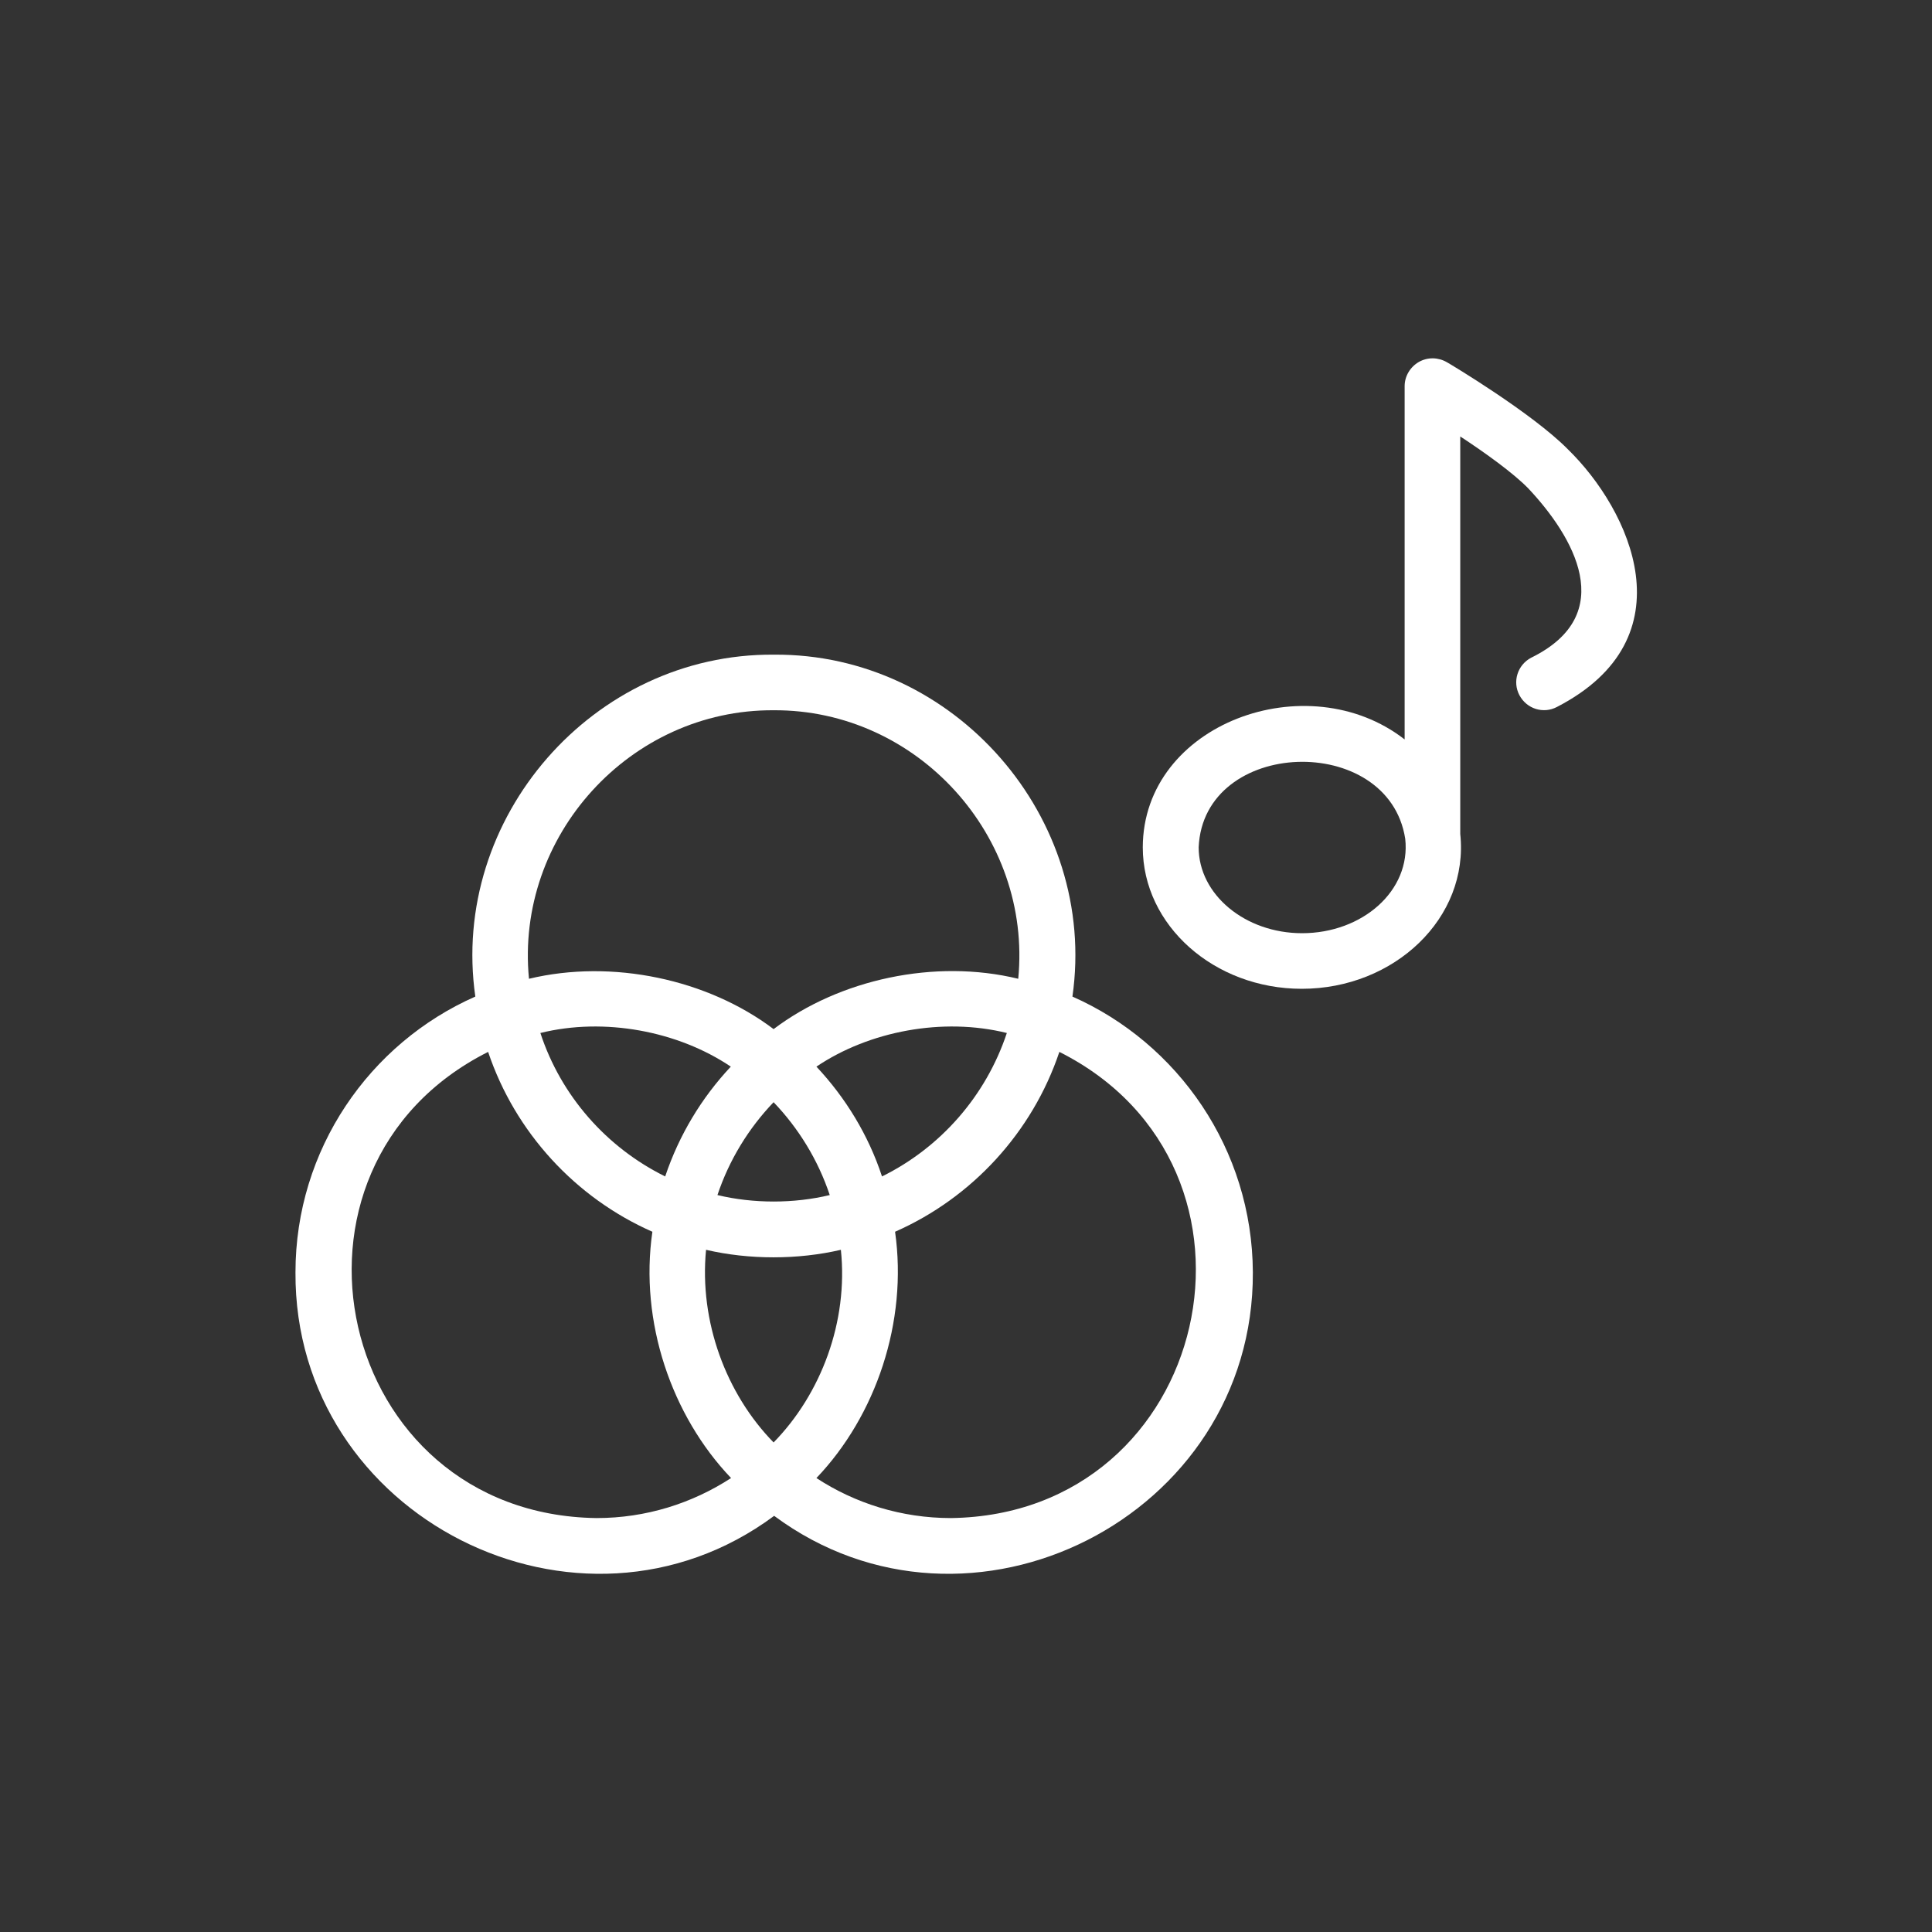
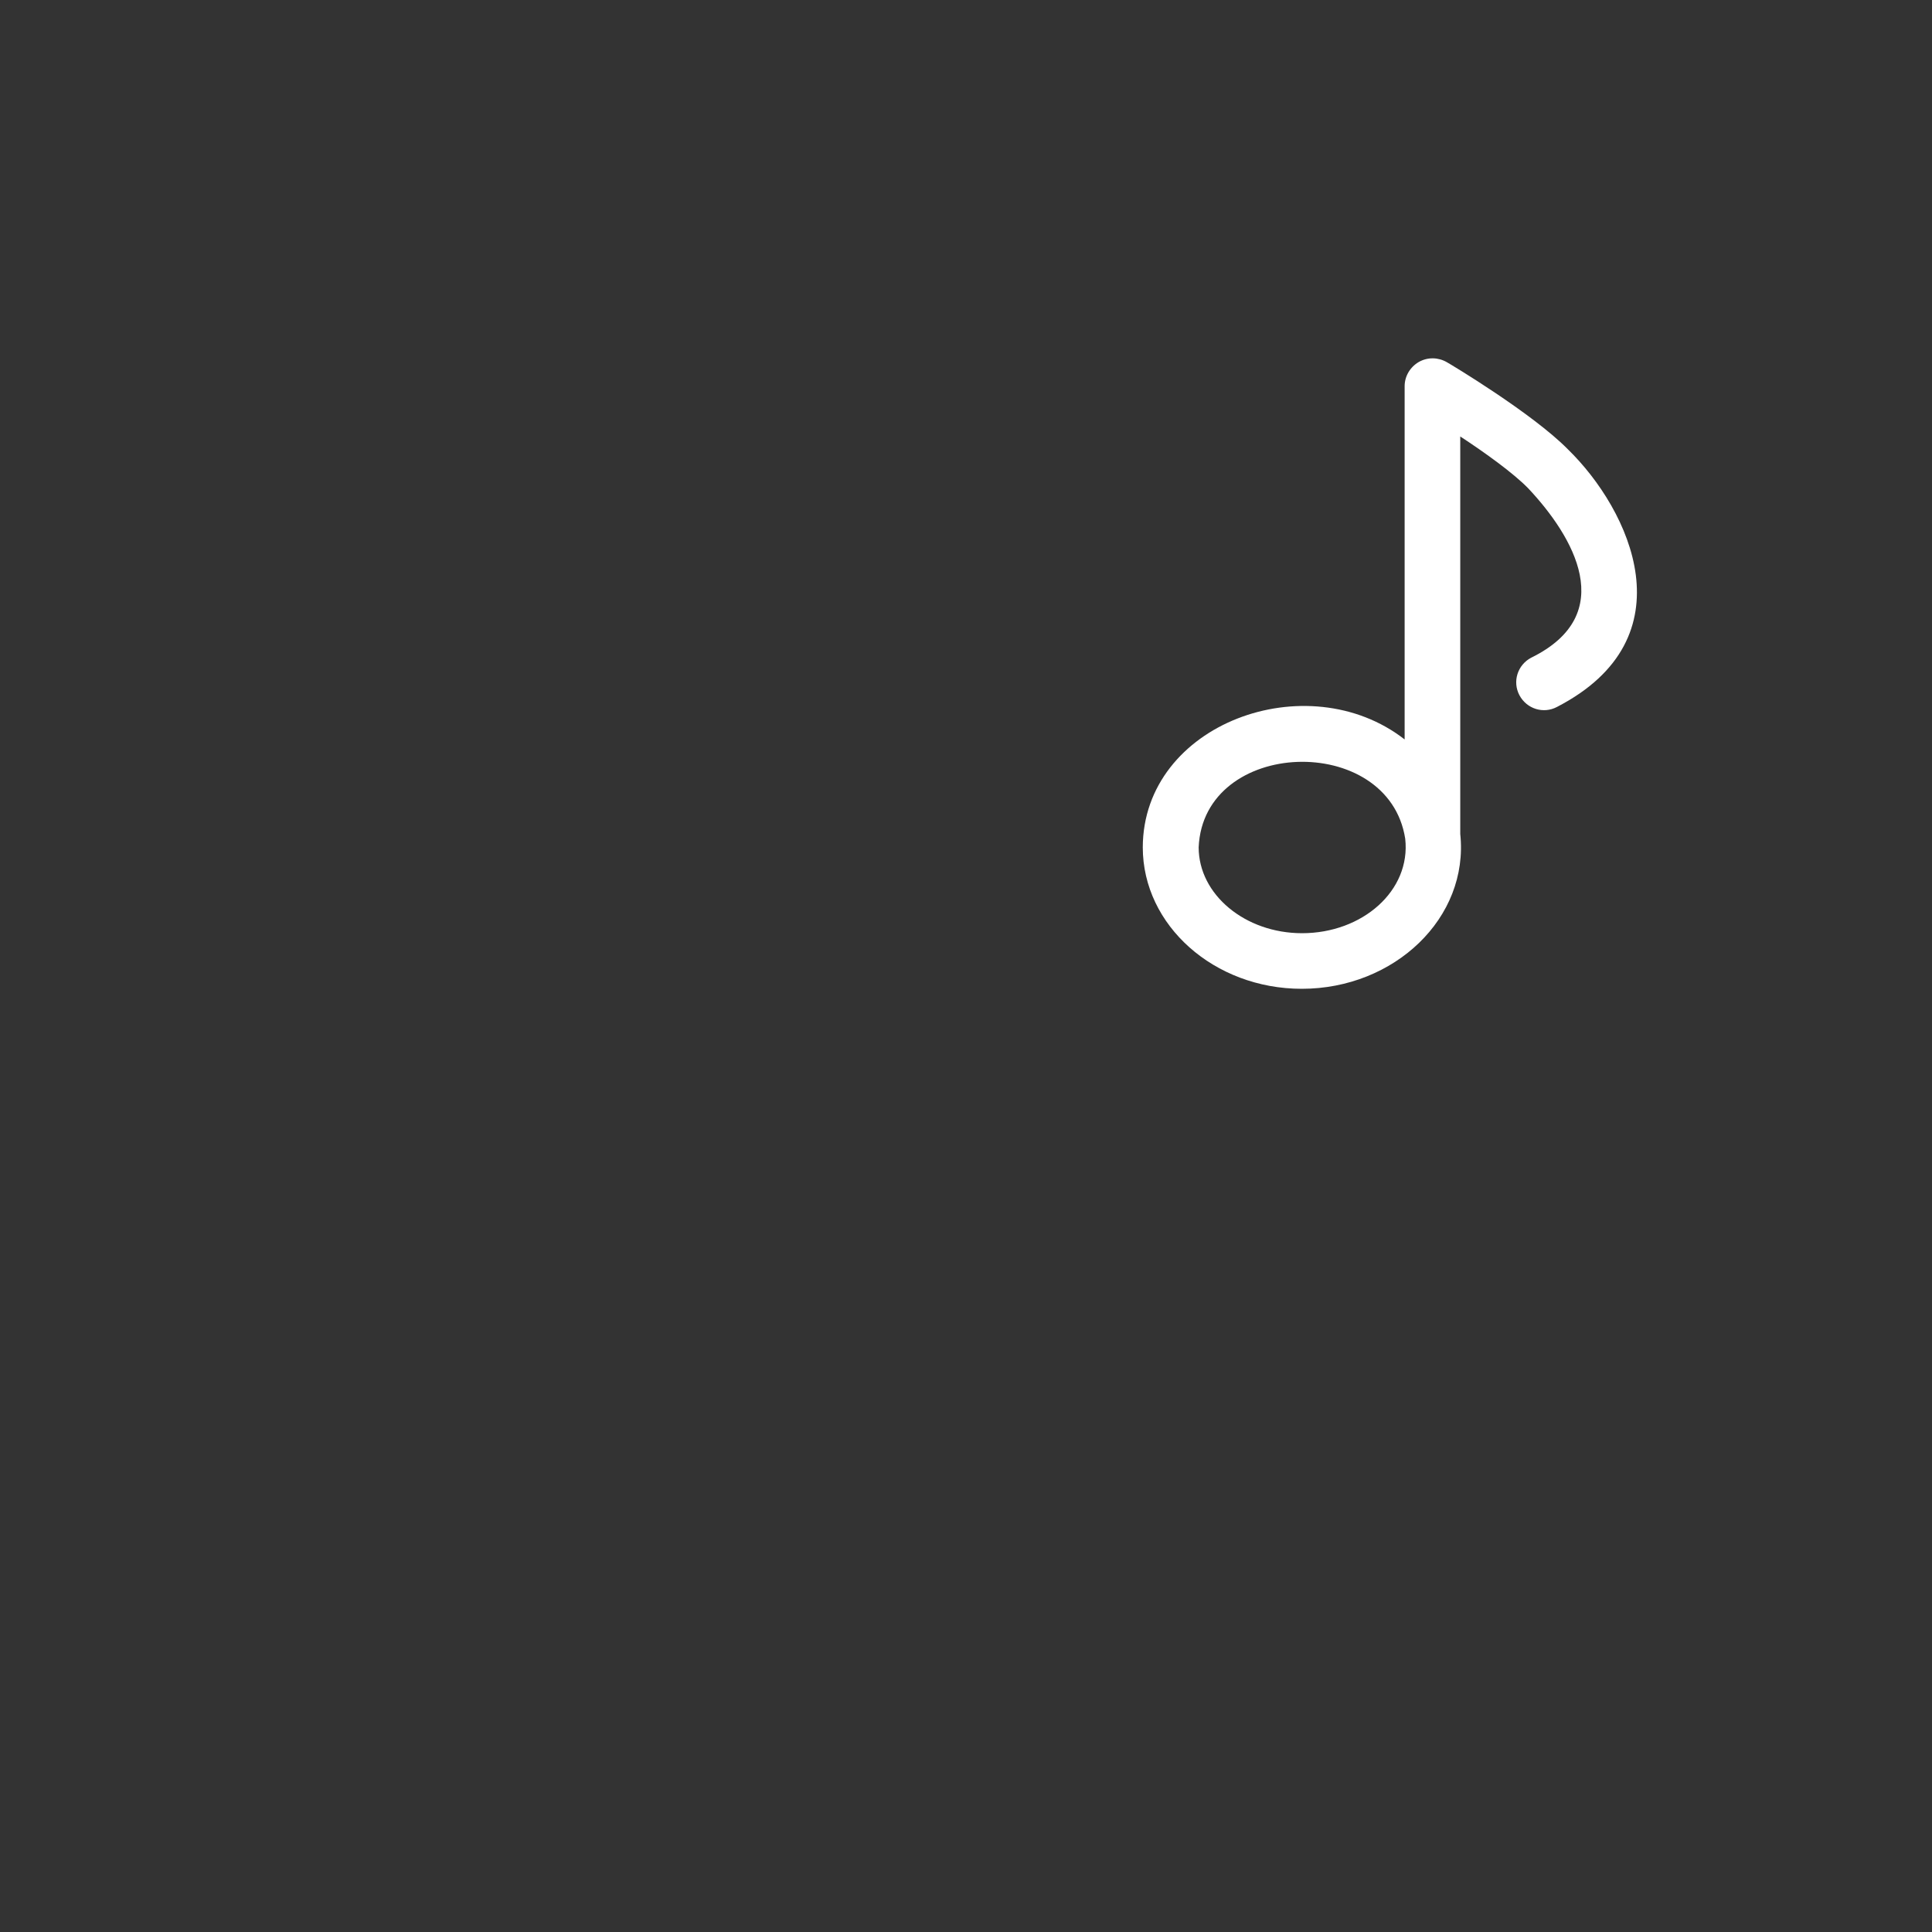
<svg xmlns="http://www.w3.org/2000/svg" width="80" height="80" viewBox="0 0 80 80" fill="none">
  <rect x="0" y="0" width="80" height="80" fill="#333333" stroke="none" />
  <path d="M64.92 18.602C63.458 17.117 60.063 15.08 59.913 14.999C59.556 14.792 59.119 14.78 58.751 14.988C58.394 15.195 58.163 15.575 58.163 15.989V30.619C54.146 27.488 47.332 29.952 47.32 35.086C47.32 38.32 50.279 40.944 53.904 40.944C57.738 40.944 60.834 38.009 60.466 34.533V18.073C61.502 18.752 62.653 19.581 63.274 20.214C65.15 22.205 67.061 25.439 63.401 27.235C62.837 27.534 62.618 28.225 62.917 28.789C63.217 29.353 63.907 29.572 64.471 29.273C69.997 26.418 67.499 21.111 64.92 18.602ZM53.916 38.642C51.556 38.642 49.634 37.042 49.634 35.086C49.83 30.55 57.496 30.308 58.187 34.729C58.428 36.881 56.414 38.642 53.916 38.642Z" fill="white" />
-   <path d="M44.407 41.266C45.466 33.865 39.527 27.05 32.045 27.108C24.563 27.05 18.623 33.865 19.682 41.266C15.296 43.2 12.235 47.597 12.235 52.685C12.177 62.826 23.976 68.765 32.056 62.768C40.137 68.765 51.924 62.826 51.878 52.685C51.855 47.586 48.781 43.2 44.407 41.266ZM32.033 29.41C37.973 29.375 42.738 34.613 42.163 40.529C38.709 39.689 34.761 40.552 32.033 42.613C29.305 40.552 25.357 39.701 21.904 40.529C21.328 34.613 26.094 29.375 32.033 29.41ZM32.033 59.729C30.065 57.715 28.948 54.722 29.236 51.752C31.02 52.167 33.035 52.167 34.819 51.752C35.13 54.722 34.002 57.715 32.033 59.729ZM27.544 48.714C25.115 47.516 23.227 45.375 22.376 42.774C25.023 42.118 28.073 42.693 30.261 44.167C29.052 45.456 28.119 46.998 27.544 48.714ZM32.033 45.64C33.069 46.722 33.875 48.034 34.358 49.485C32.873 49.842 31.193 49.842 29.708 49.485C30.191 48.034 30.997 46.722 32.033 45.64ZM33.806 44.167C35.993 42.693 39.043 42.118 41.691 42.774C40.827 45.375 38.951 47.516 36.522 48.714C35.958 46.998 35.014 45.456 33.806 44.167ZM24.701 62.86C13.881 62.711 10.692 48.345 20.212 43.557C21.328 46.883 23.826 49.6 27.014 51.004C26.473 54.734 27.809 58.624 30.272 61.203C28.66 62.25 26.75 62.86 24.701 62.86ZM39.377 62.86C37.328 62.86 35.406 62.25 33.806 61.203C36.269 58.624 37.593 54.734 37.063 51.004C40.252 49.6 42.75 46.883 43.866 43.557C53.397 48.345 50.186 62.711 39.377 62.86Z" fill="white" />
</svg>